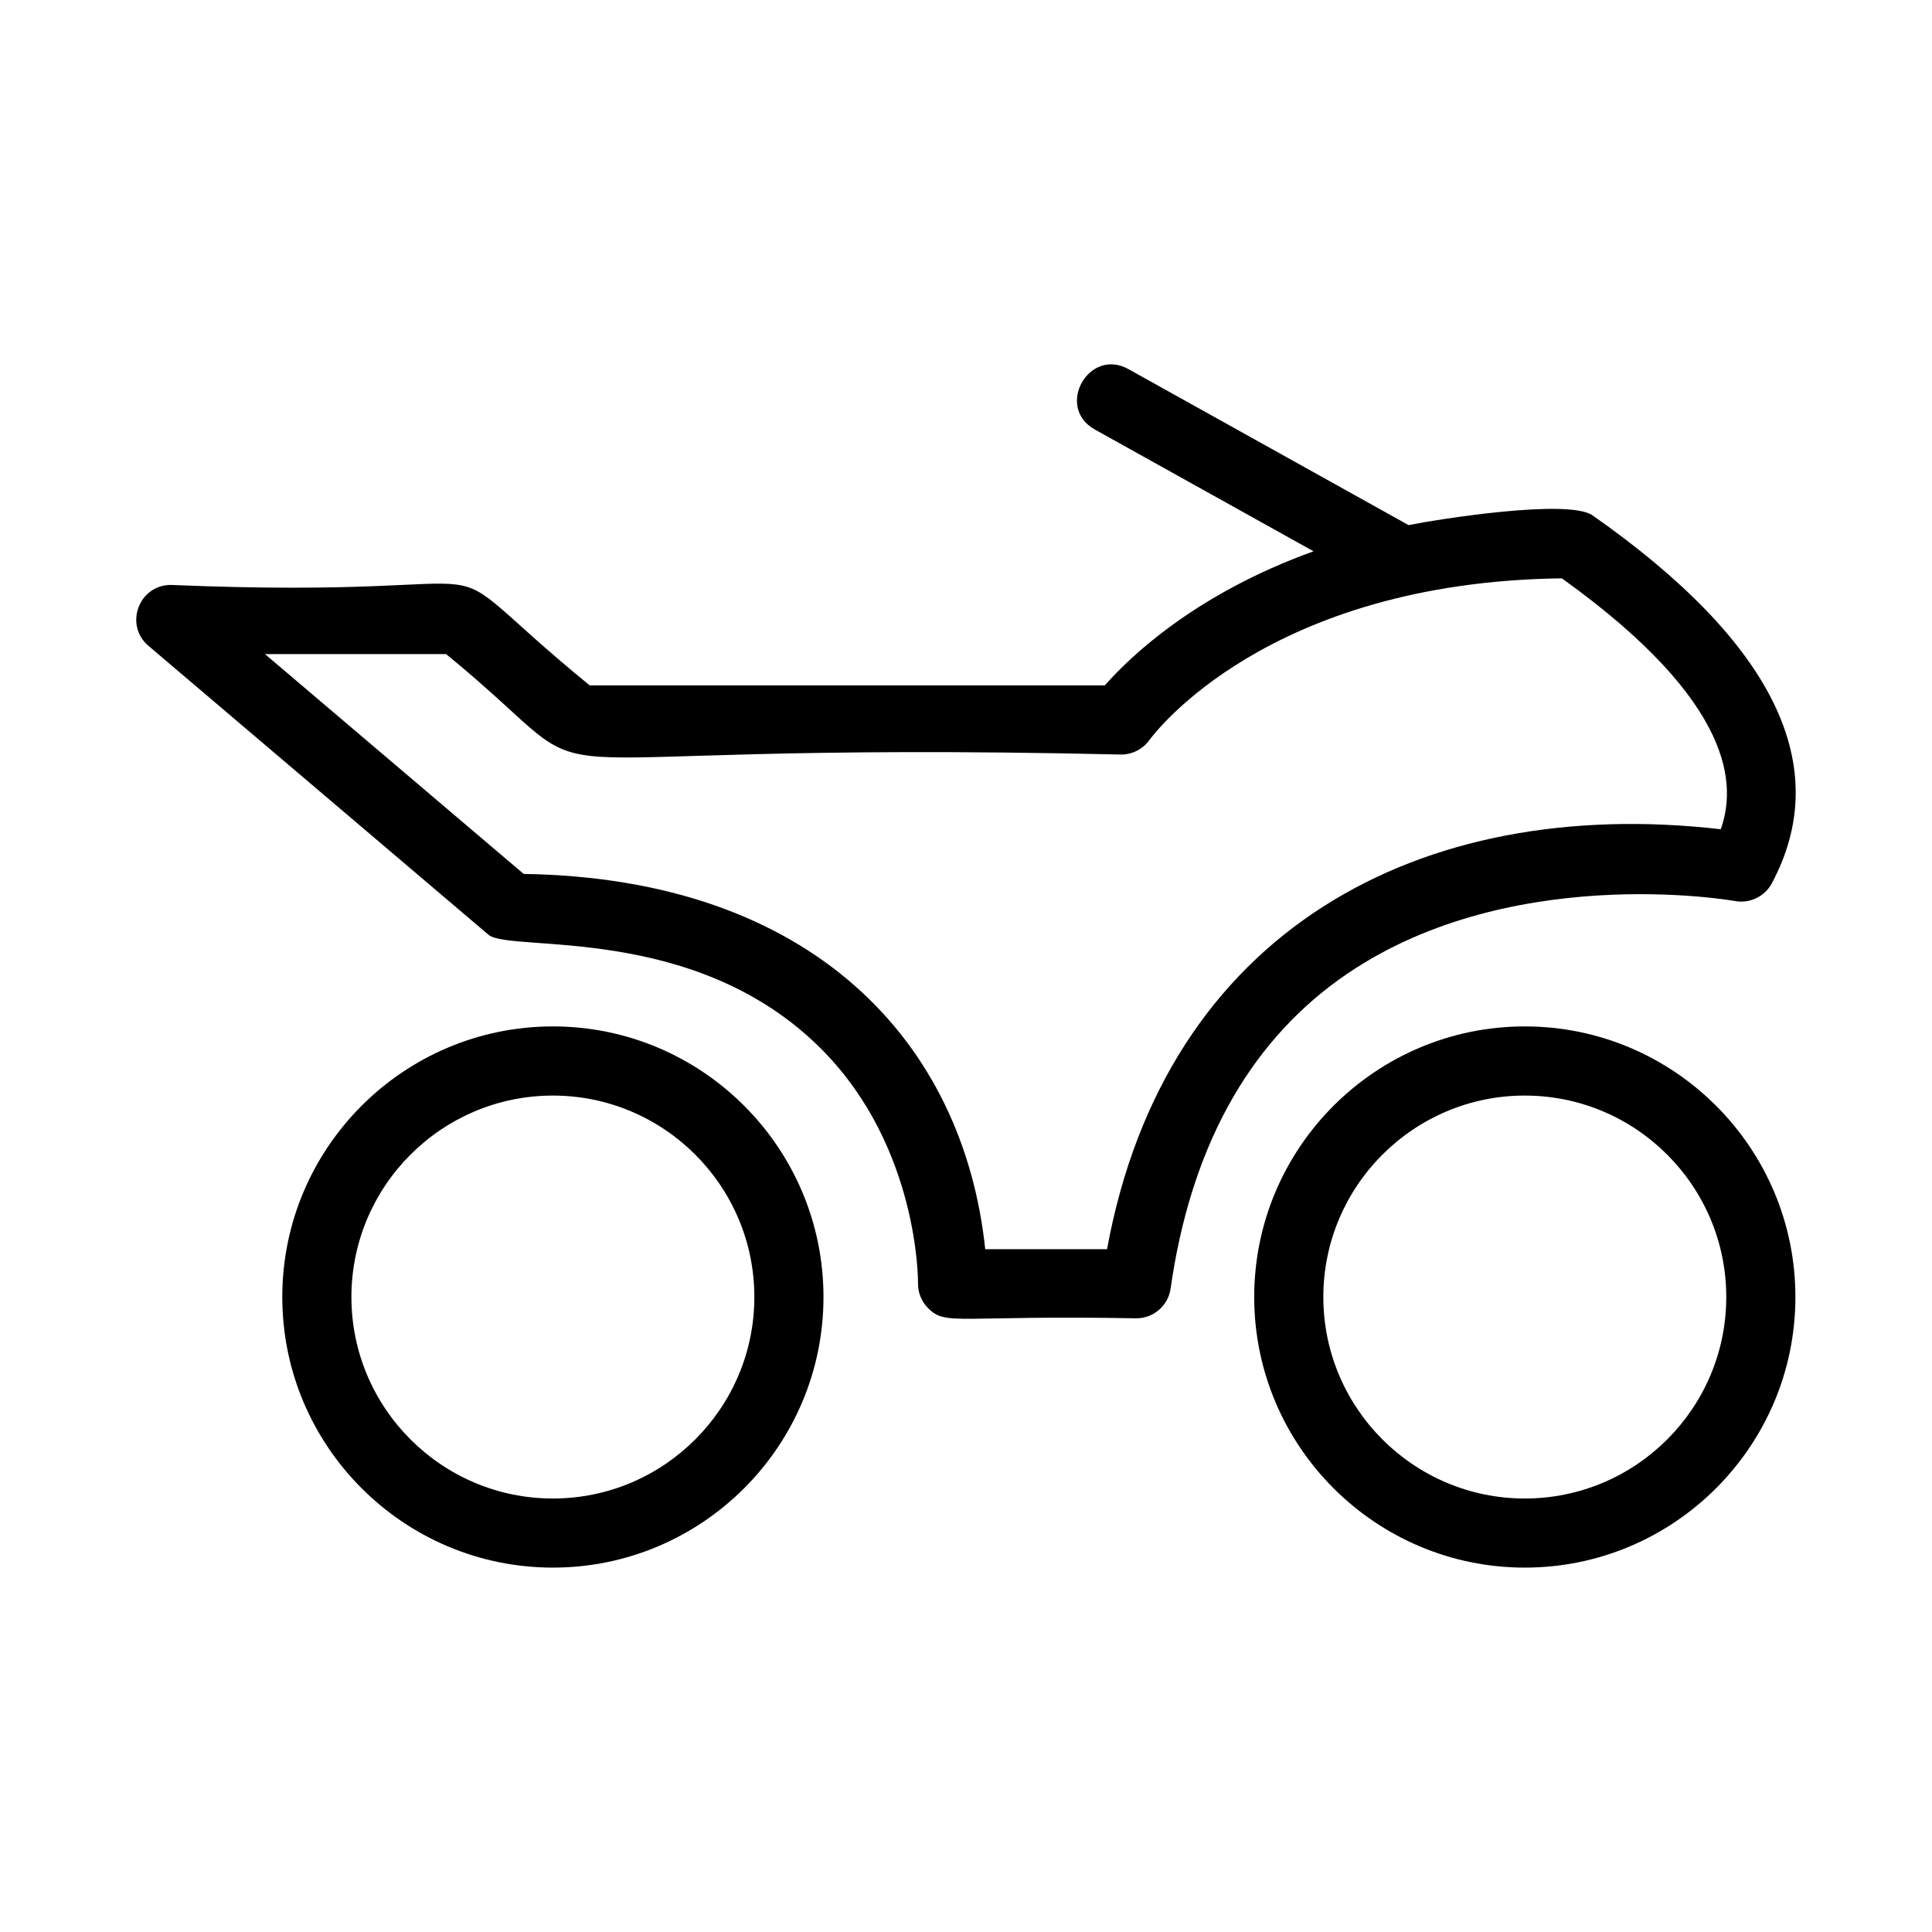
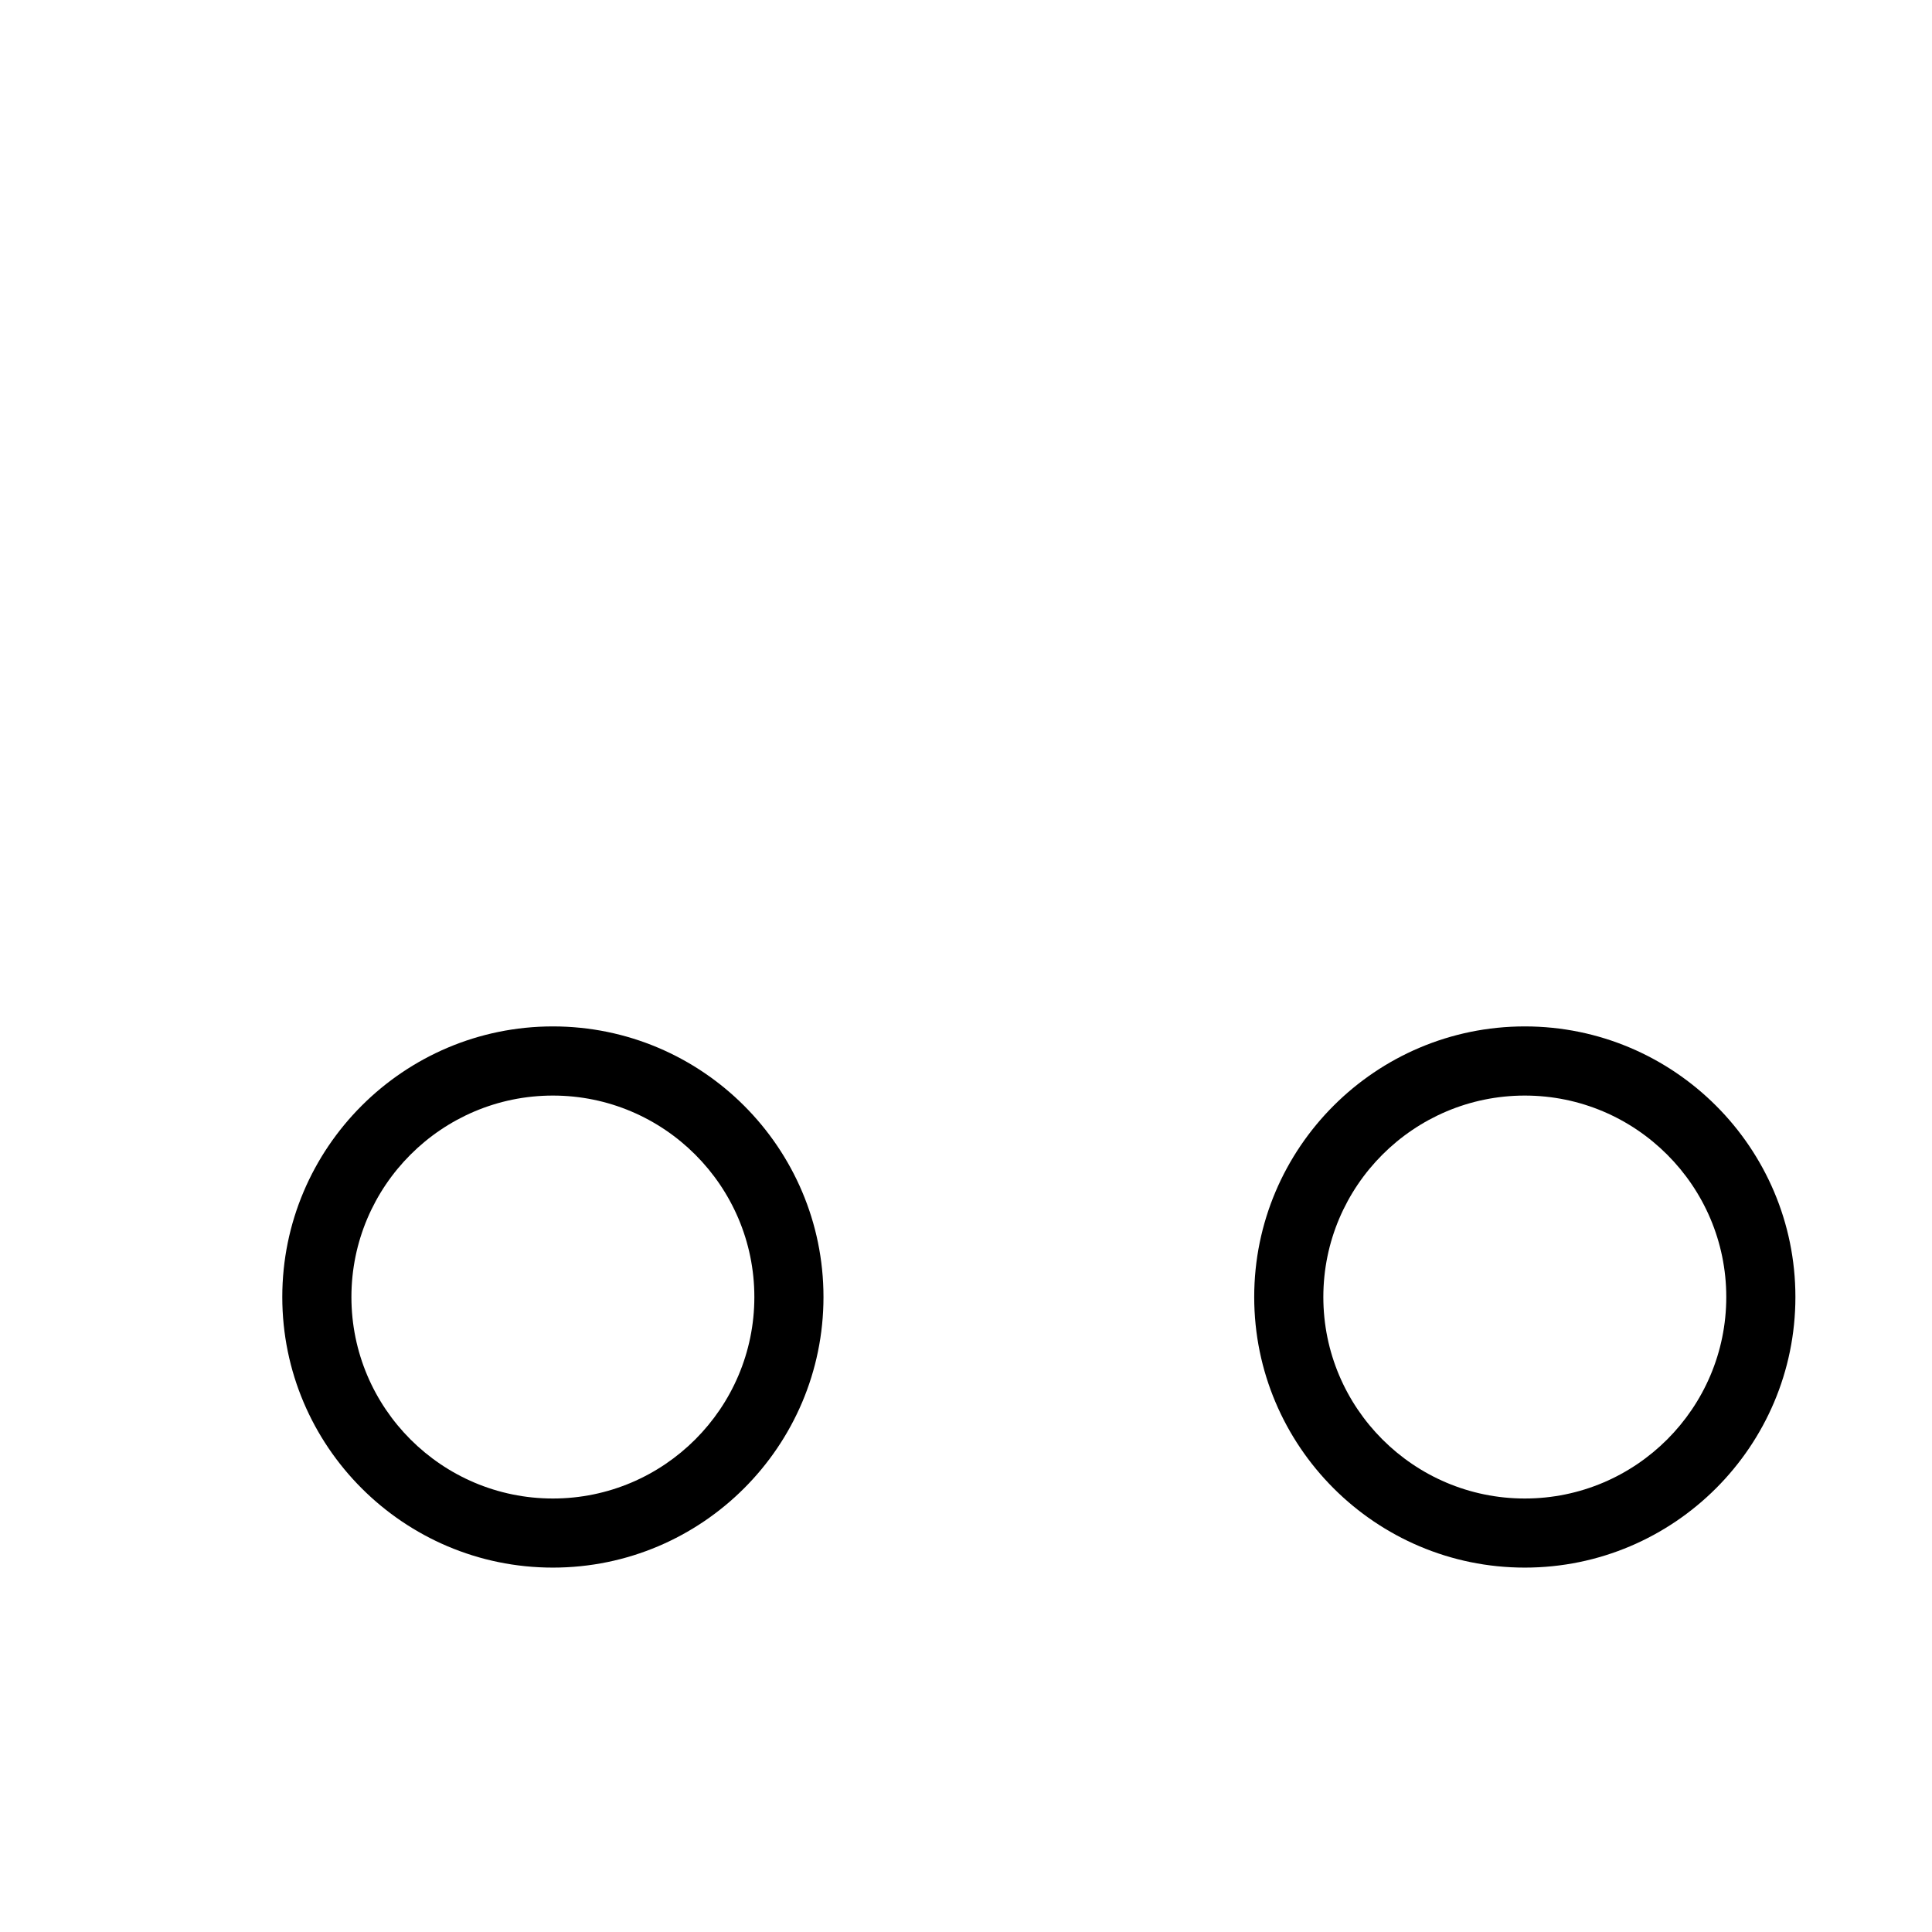
<svg xmlns="http://www.w3.org/2000/svg" fill="#000000" width="800px" height="800px" version="1.1" viewBox="144 144 512 512">
  <g>
-     <path d="m498.87 403.57c43.848-31.551 104.33-20.891 104.93-20.785 3.898 0.707 7.867-1.176 9.746-4.688 16.57-31 0.59-63.812-47.504-97.516-6.387-4.492-41.113 1.035-48.75 2.582l-74.215-41.328c-10.543-5.898-19.527 10.098-8.91 16.004l57.938 32.262c-31.289 11.254-48.688 27.992-55.312 35.531l-136.52 0.004c-48.988-40.102-8.617-22.324-111-26.625-8.488 0-12.418 10.629-5.93 16.141l90.102 76.559c5.766 4.894 55.035-3.434 88.609 30.688 25.5 25.91 25.234 61.277 25.227 61.609-0.051 2.461 0.891 4.844 2.613 6.602 4.789 4.898 7.539 1.871 55.258 2.754 4.559 0 8.426-3.356 9.07-7.867 5.242-36.816 20.262-64.383 44.641-81.926zm-61.504 71.477h-32.273c-5.773-54.766-45.656-98.27-122.31-99.445l-68.57-58.266h48.008c50.41 41.266-0.441 22.488 178.93 26.625 2.934 0 5.719-1.445 7.441-3.82 1.258-1.73 31.305-41.906 109.32-42.875 46.453 33.285 46.066 55.32 42.109 66.488-80.023-9.199-147.23 27.105-162.64 111.29z" />
    <path d="m548.09 416.01c-39.543 0-71.711 32.168-71.711 71.711 0 39.543 32.168 71.711 71.711 71.711s71.711-32.168 71.711-71.711c0.004-39.543-32.164-71.711-71.711-71.711zm0 125.11c-29.441 0-53.391-23.953-53.391-53.391 0-29.441 23.953-53.391 53.391-53.391 29.441 0 53.391 23.953 53.391 53.391 0.004 29.438-23.949 53.391-53.391 53.391z" />
    <path d="m290.52 416.01c-39.543 0-71.711 32.168-71.711 71.711 0 39.543 32.168 71.711 71.711 71.711s71.711-32.168 71.711-71.711c0-39.543-32.168-71.711-71.711-71.711zm0 125.11c-29.441 0-53.391-23.953-53.391-53.391 0-29.441 23.953-53.391 53.391-53.391 29.441 0 53.391 23.953 53.391 53.391s-23.953 53.391-53.391 53.391z" />
  </g>
</svg>